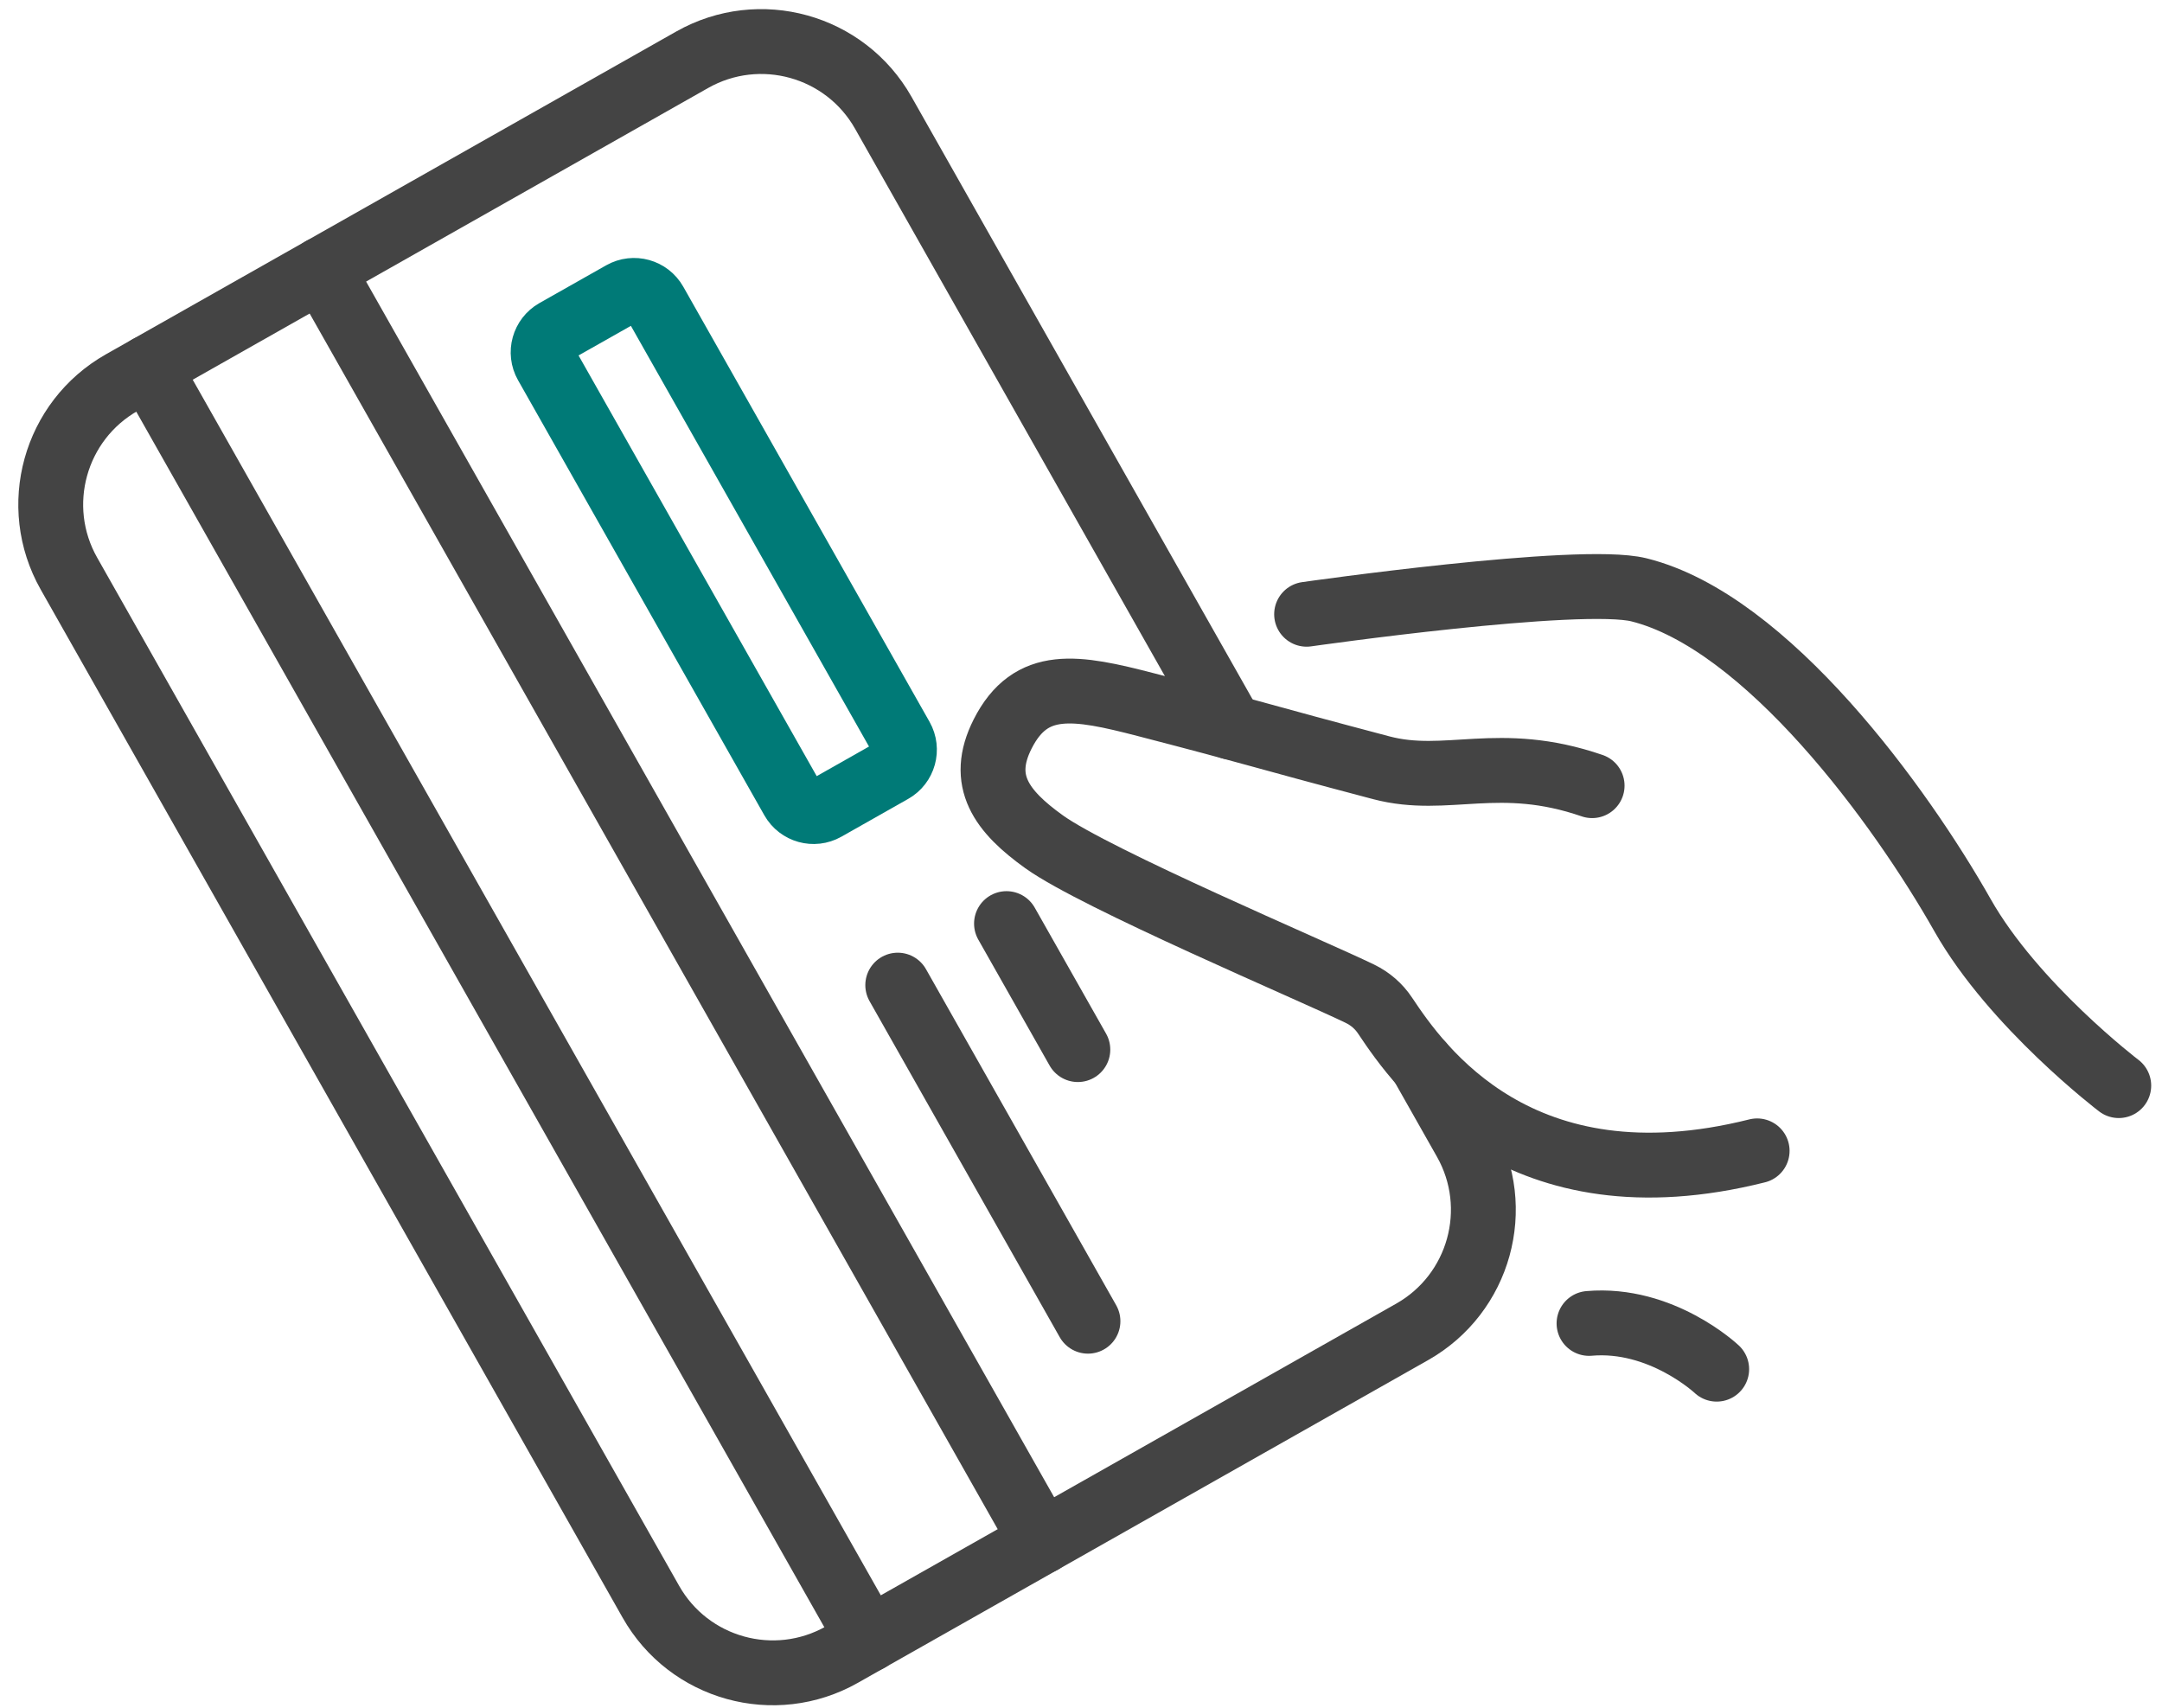
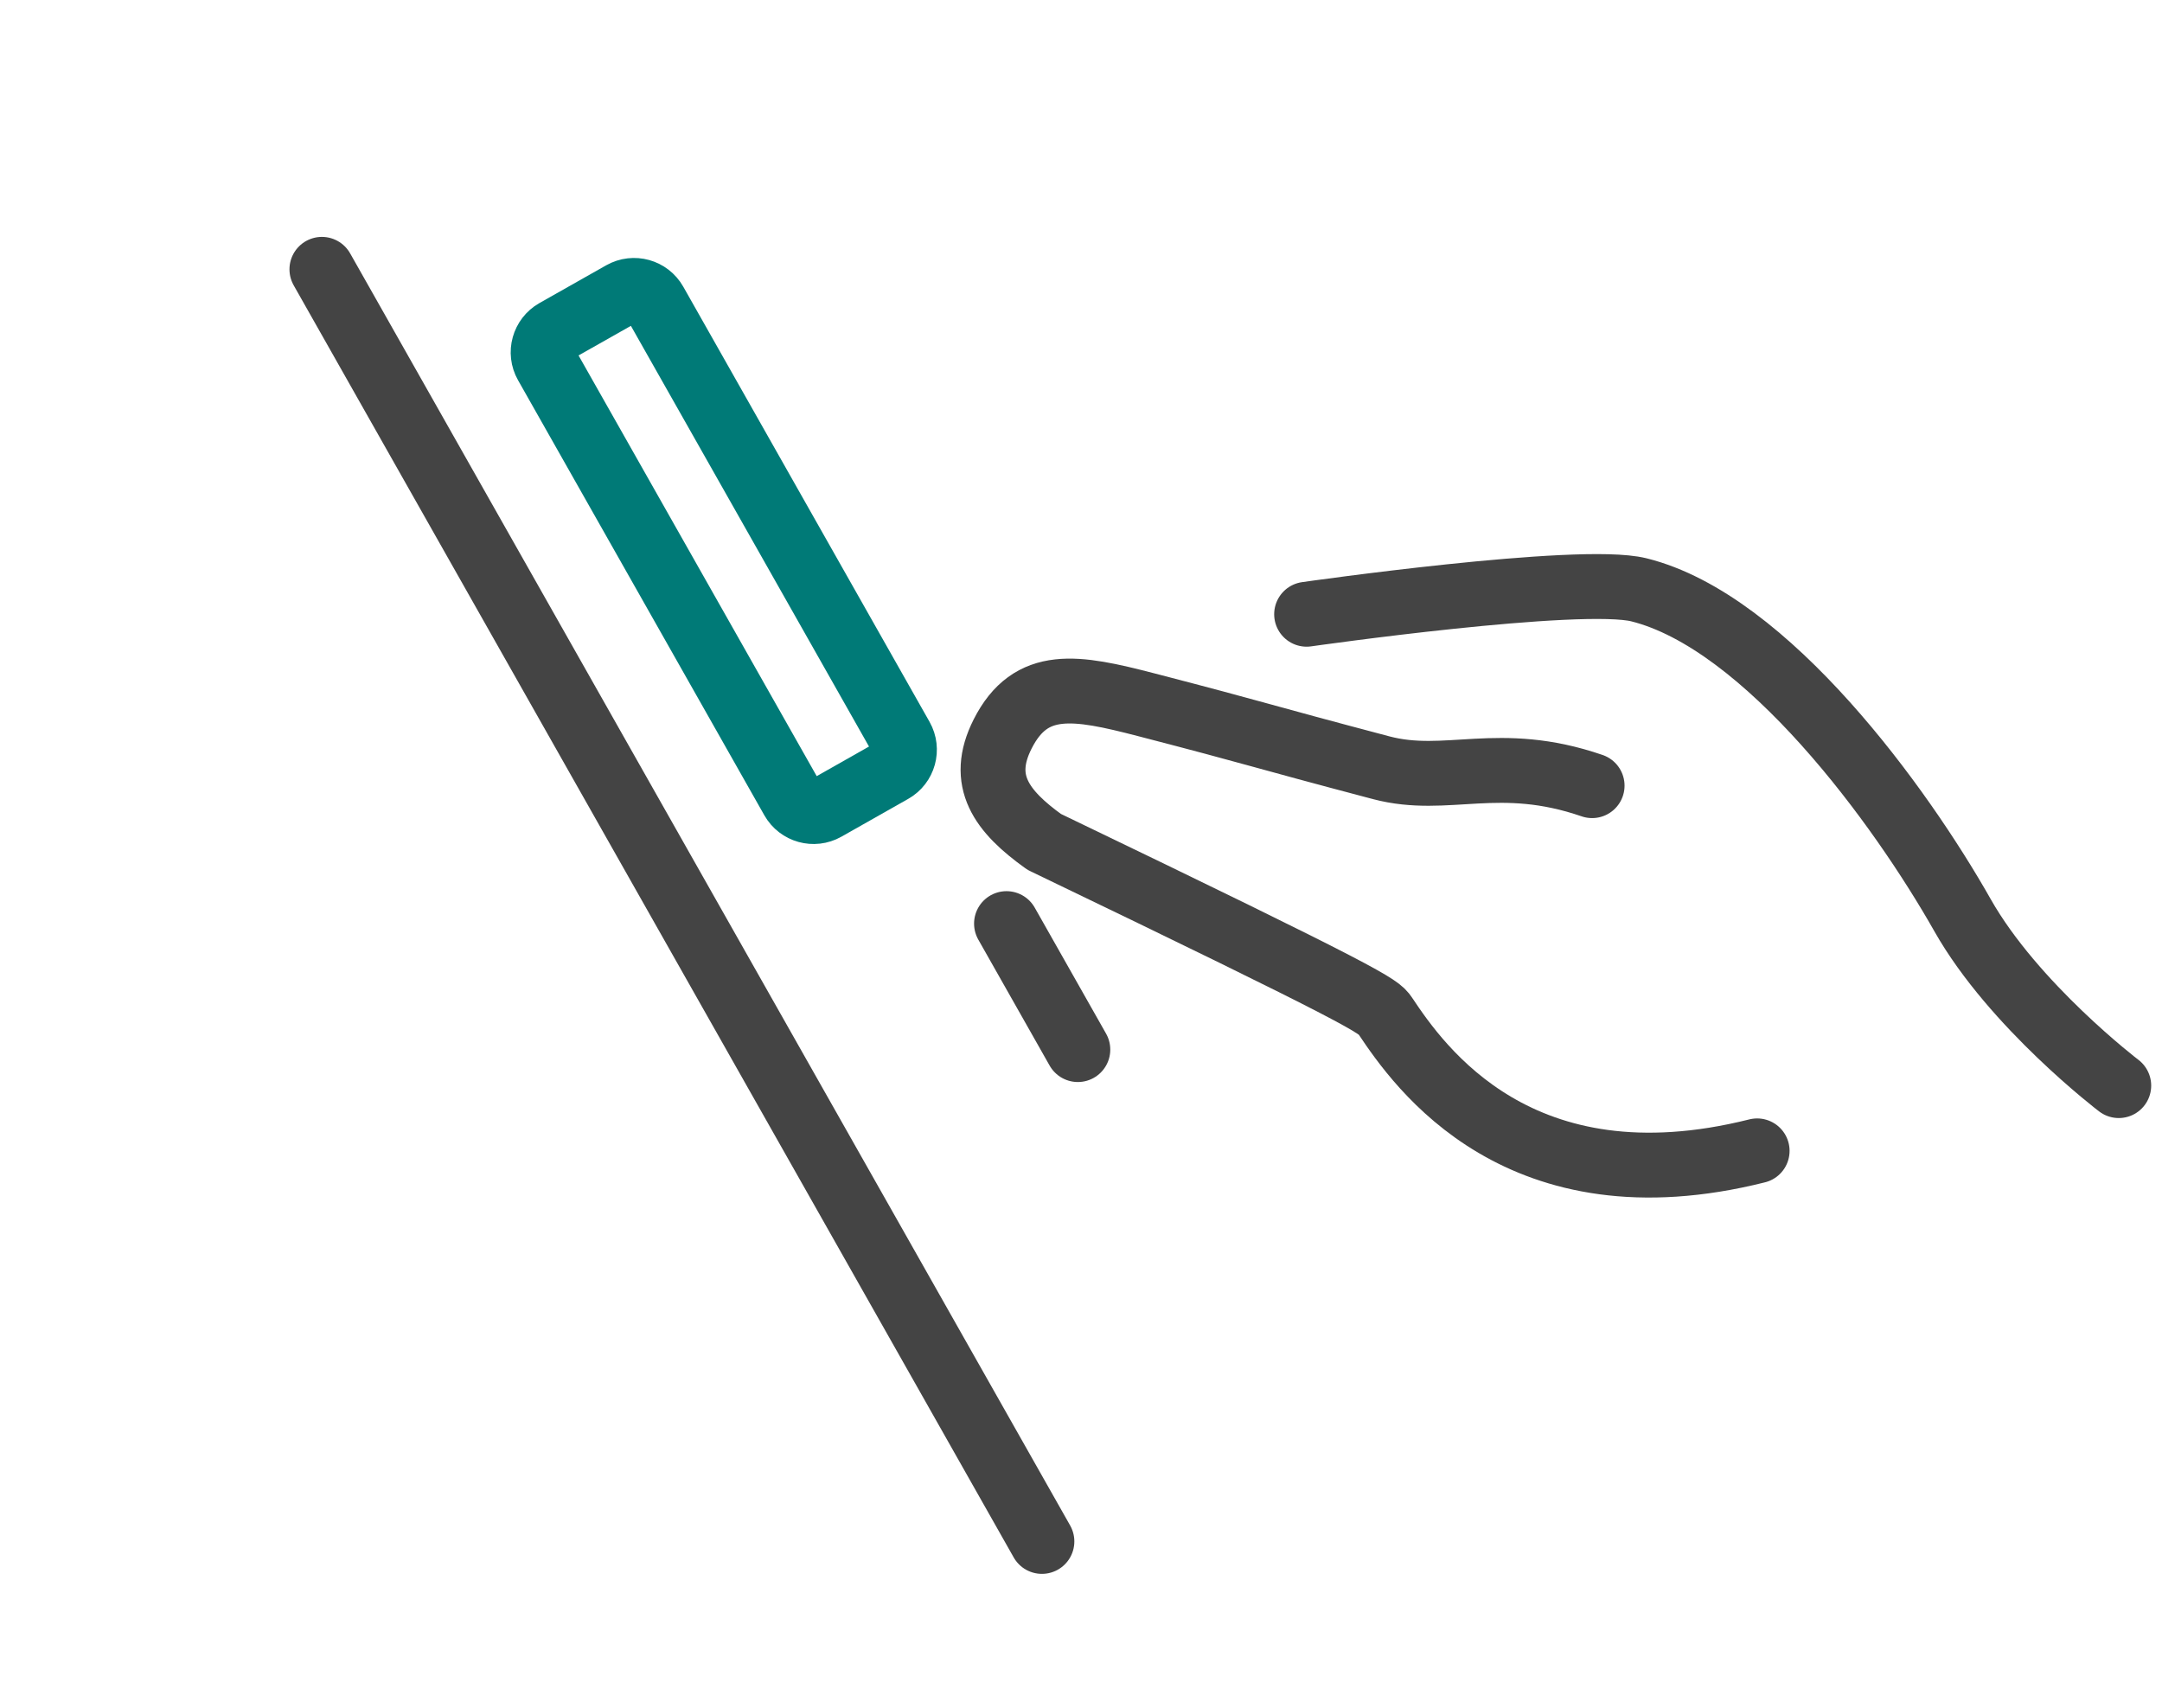
<svg xmlns="http://www.w3.org/2000/svg" width="100" height="79" viewBox="0 0 100 79" fill="none">
  <path d="M60.435 28.411C60.435 28.411 73.07 26.604 75.802 27.28C81.722 28.748 87.919 37.286 90.77 42.324C93.141 46.514 98 50.213 98 50.213" stroke="#444444" stroke-width="3" stroke-miterlimit="10" stroke-linecap="round" stroke-linejoin="round" />
-   <path d="M73.641 36.339C69.307 34.847 66.938 36.316 63.881 35.509C57.925 33.936 58.44 34.003 53 32.592C49.768 31.755 47.679 31.371 46.374 33.952C45.279 36.119 46.323 37.525 48.298 38.939C50.706 40.664 60.695 44.892 62.898 45.961C63.373 46.192 63.773 46.535 64.065 46.976C65.647 49.35 70.283 55.989 81.274 53.231" stroke="#444444" stroke-width="3" stroke-miterlimit="10" stroke-linecap="round" stroke-linejoin="round" />
-   <path d="M73.498 61.212C76.851 60.92 79.403 63.328 79.403 63.328" stroke="#444444" stroke-width="3" stroke-miterlimit="10" stroke-linecap="round" stroke-linejoin="round" />
-   <path d="M56.939 33.632L40.854 5.214C39.09 2.097 35.132 1 32.015 2.764L5.638 17.693C2.521 19.458 1.424 23.415 3.189 26.531L30.103 74.081C31.866 77.2 35.825 78.295 38.941 76.53L65.319 61.602C68.435 59.837 69.533 55.88 67.769 52.764L65.76 49.215" stroke="#444444" stroke-width="3" stroke-miterlimit="10" stroke-linecap="round" stroke-linejoin="round" />
+   <path d="M73.641 36.339C69.307 34.847 66.938 36.316 63.881 35.509C57.925 33.936 58.44 34.003 53 32.592C49.768 31.755 47.679 31.371 46.374 33.952C45.279 36.119 46.323 37.525 48.298 38.939C63.373 46.192 63.773 46.535 64.065 46.976C65.647 49.35 70.283 55.989 81.274 53.231" stroke="#444444" stroke-width="3" stroke-miterlimit="10" stroke-linecap="round" stroke-linejoin="round" />
  <path d="M41.689 34.125L30.298 13.999C29.994 13.462 29.314 13.273 28.776 13.577L25.688 15.324C25.153 15.628 24.962 16.31 25.266 16.846L36.659 36.971C36.963 37.507 37.643 37.697 38.181 37.393L41.269 35.645C41.804 35.343 41.992 34.661 41.689 34.125Z" stroke="#007A77" stroke-width="3" stroke-miterlimit="10" stroke-linecap="round" stroke-linejoin="round" />
-   <path d="M6.87 16.998L40.175 75.834" stroke="#444444" stroke-width="3" stroke-miterlimit="10" stroke-linecap="round" stroke-linejoin="round" />
-   <path d="M41.524 45.565L50.322 61.11" stroke="#444444" stroke-width="3" stroke-miterlimit="10" stroke-linecap="round" stroke-linejoin="round" />
  <path d="M14.889 12.457L48.192 71.296" stroke="#444444" stroke-width="3" stroke-miterlimit="10" stroke-linecap="round" stroke-linejoin="round" />
  <path d="M46.554 42.719L49.854 48.547" stroke="#444444" stroke-width="3" stroke-miterlimit="10" stroke-linecap="round" stroke-linejoin="round" />
</svg>